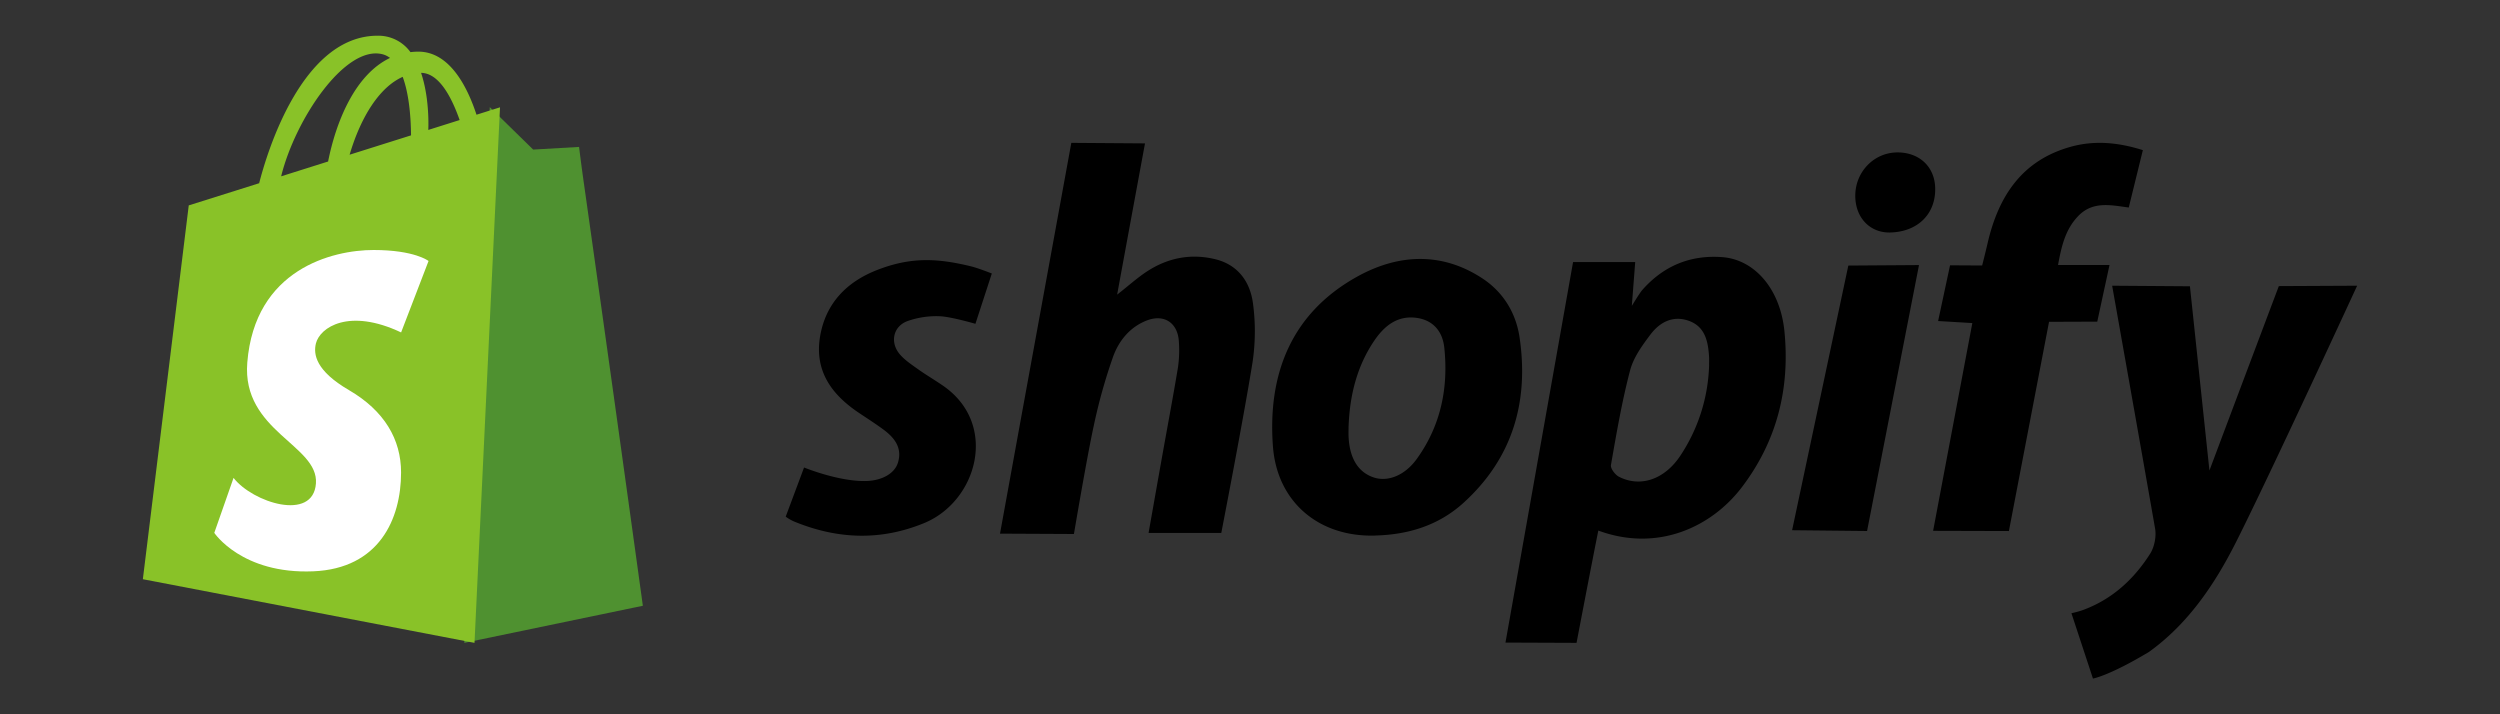
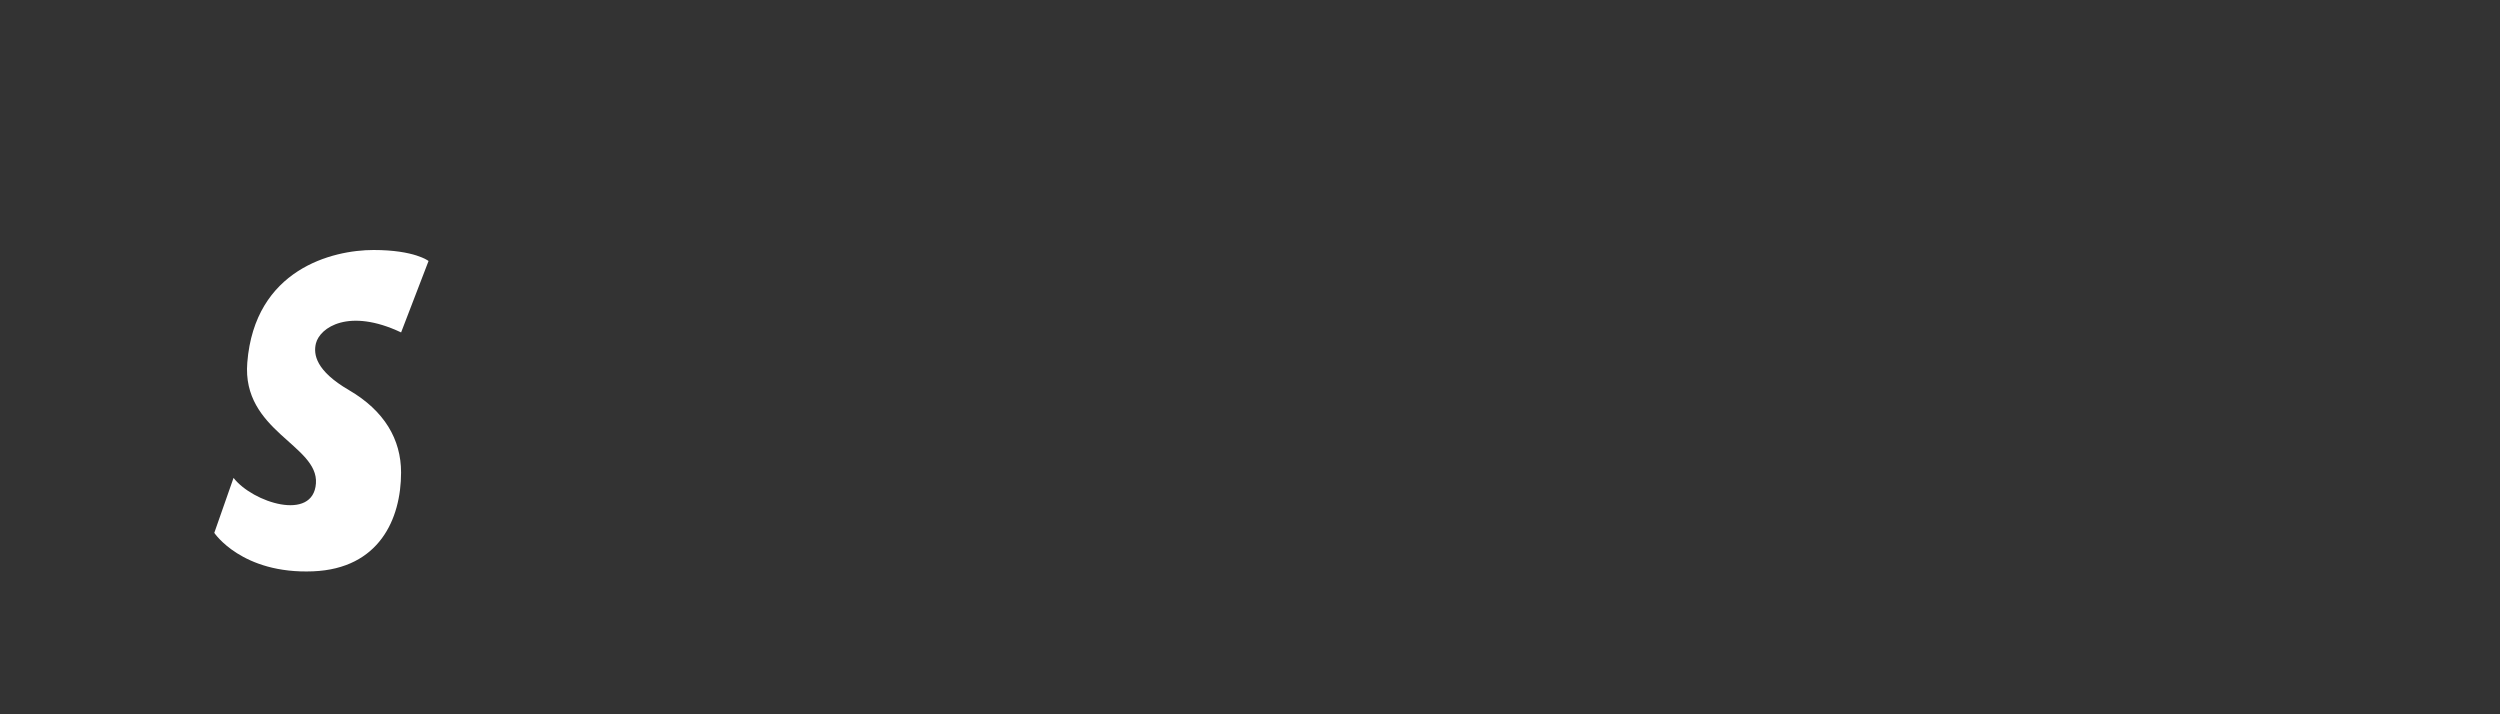
<svg xmlns="http://www.w3.org/2000/svg" t="1732089202788" class="icon" viewBox="0 0 3584 1024" version="1.1" p-id="6498" width="700" height="200">
  <rect x="0" y="0" width="3584" height="1024" fill="#333333" stroke="none" />
-   <path d="M702.157 153.6l62.208 60.826 65.792-3.789s3.686 30.208 7.322 55.04A177550.336 177550.336 0 0 1 921.6 868.403L665.6 921.6l36.557-768z" fill="#4F9130" p-id="6499" />
-   <path d="M2450.125 523.52c0-3.942 0.205-7.834 0-11.776-1.331-22.374-5.683-43.622-29.286-51.917-22.63-7.936-41.421 2.048-54.835 19.866-11.827 15.667-24.371 32.973-29.184 51.61-11.674 44.493-19.456 90.112-27.392 135.475-0.819 4.864 6.093 13.875 11.418 16.64 30.976 15.872 65.536 3.789 88.013-30.003a247.296 247.296 0 0 0 41.318-129.894z m-194.97-147.866h89.088l-4.864 62.874s11.315-18.637 14.848-22.63c30.822-35.072 69.478-50.688 114.842-47.258 46.08 3.43 82.995 45.261 89.088 106.24 8.192 82.432-10.906 157.798-61.184 223.795-43.366 56.883-120.678 93.286-205.619 61.952-8.602 42.496-31.232 160.973-31.232 160.973l-101.888-0.41 96.922-545.536zM1433.6 765.082l28.774-158.054L1535.846 204.8l105.626 0.768s-26.419 142.95-39.936 216.832c16.384-12.8 29.286-24.576 43.674-33.843 30.054-19.354 63.078-25.395 97.587-16.794 31.795 7.987 49.562 32.051 53.555 63.795a301.261 301.261 0 0 1-0.666 83.558c-12.749 79.77-44.851 244.941-44.851 244.941H1646.592s12.544-71.066 18.79-105.984c7.731-43.622 16.026-87.194 23.296-130.97a174.08 174.08 0 0 0 1.382-37.018c-1.434-27.443-21.248-40.294-46.234-30.566-24.013 9.421-39.834 28.826-48.23 52.224-11.366 32.358-20.634 65.536-27.699 99.174-9.728 44.544-28.314 154.624-28.314 154.624L1433.6 765.03zM3167.437 674.56c31.744-84.685 99.482-264.397 99.482-264.397L3379.2 409.6s-124.109 269.21-173.056 366.438c-30.669 61.03-68.966 118.067-125.389 158.566-57.088 34.304-80.282 38.195-80.282 38.195L2969.6 879.104s8.499-1.69 16.64-4.608c41.574-15.309 72.704-43.776 96.154-80.589 6.144-9.677 9.114-24.627 7.168-36.045C3070.566 648.96 3027.968 409.6 3027.968 409.6l111.514 0.819 27.955 264.09M1933.312 610.611c0 5.734-0.256 11.469 0.102 17.152 1.843 30.566 14.541 50.022 36.864 56.986 19.968 6.144 43.878-3.379 60.774-26.778 34.406-47.667 45.568-101.734 39.526-159.334-2.611-24.883-17.203-39.731-39.526-42.906-27.546-3.891-46.336 11.366-60.621 32.256-25.139 36.864-35.328 78.592-37.069 122.624m37.786 157.184c-80.128 2.304-140.39-47.923-146.278-128-7.68-103.117 26.112-190.157 119.654-242.586 58.522-32.87 121.856-37.222 181.606 2.56 29.798 19.968 47.258 49.766 52.326 83.917 13.568 92.211-9.984 173.414-80.64 237.414-35.686 32.256-79.155 45.517-126.669 46.643m800.154-6.758l56.218-297.83-49.05-2.918 17.101-79.872 46.029 0.256s5.069-19.968 7.68-31.386c15.411-67.072 48.64-119.04 119.091-138.752 34.253-9.523 68.045-6.451 103.629 4.762l-20.224 82.278c-26.061-3.533-51.712-9.421-72.55 12.288-18.227 19.098-23.808 42.547-28.826 70.093h73.779l-17.562 81.203-69.12 0.256-57.549 299.93-108.646-0.307zM1398.374 464.23s-34.611-10.138-50.842-10.854a123.904 123.904 0 0 0-46.49 6.912c-20.429 7.424-25.498 30.208-11.469 47.155 7.168 8.602 17.101 15.104 26.317 21.709 11.93 8.499 24.627 15.872 36.659 24.218 79.309 55.296 48.384 165.581-28.16 196.71-61.44 25.088-121.958 23.04-182.682-1.126a60.262 60.262 0 0 1-15.309-8.294l26.317-70.451s50.432 20.685 89.754 19.354c22.528-0.819 40.243-10.957 44.902-26.522 6.144-20.378-4.352-34.611-19.354-46.08-12.237-9.216-25.242-17.357-37.888-25.907-38.144-25.856-62.31-59.341-54.63-107.674 7.68-47.821 37.683-78.899 81.408-96.102 47.923-18.79 85.709-17.562 135.424-5.376 10.342 2.56 29.542 10.189 29.542 10.189l-23.501 72.141z m1352.704-84.224l-74.445 381.235-107.469-1.126 80.589-379.392 101.376-0.717z m-41.574-46.694c-28.416 0.512-49.05-20.634-49.766-51.098-0.819-34.662 25.805-63.13 59.494-63.693 31.693-0.512 54.118 20.019 55.04 50.483 1.229 37.53-24.934 63.488-64.768 64.307" fill="#000000" p-id="6500" />
-   <path d="M613.99 186.266s2.458-44.032-10.342-81.818c25.293 0.205 43.418 33.792 55.296 67.635l-44.954 14.182z m-36.71-76.083c9.626 25.702 11.776 60.672 11.981 83.866l-88.064 27.75c16.282-54.938 43.11-96.922 76.083-111.616zM403.046 252.774C423.424 170.394 495.104 63.949 548.557 77.824c3.942 1.024 7.373 2.867 10.598 5.222-51.354 24.474-77.926 93.696-88.781 148.48l-67.328 21.248z m280.064-88.32c-12.851-39.373-38.298-90.419-83.302-90.419-3.891 0-7.68 0.256-11.366 0.717a56.781 56.781 0 0 0-47.155-23.552c-109.21 0-159.232 170.138-169.728 211.456l-100.966 31.795L204.8 830.362 680.243 921.6 716.8 153.856l-33.638 10.598h-0.051z" fill="#89C228" p-id="6501" />
  <path d="M614.4 374.17S594.688 358.4 535.603 358.4c-59.034 0-170.394 27.494-181.094 161.434-7.936 98.355 102.349 118.067 98.406 173.21-3.942 55.091-90.573 27.494-118.118-7.936L307.2 763.904s39.424 59.392 141.824 55.142c94.464-3.942 125.952-74.854 125.952-141.722 0-47.258-23.757-88.371-74.803-118.118-47.258-27.546-51.2-51.149-47.258-66.918 5.734-22.886 47.309-51.149 122.112-15.718l39.322-102.349H614.4z" fill="#FFFFFF" p-id="6502" />
</svg>